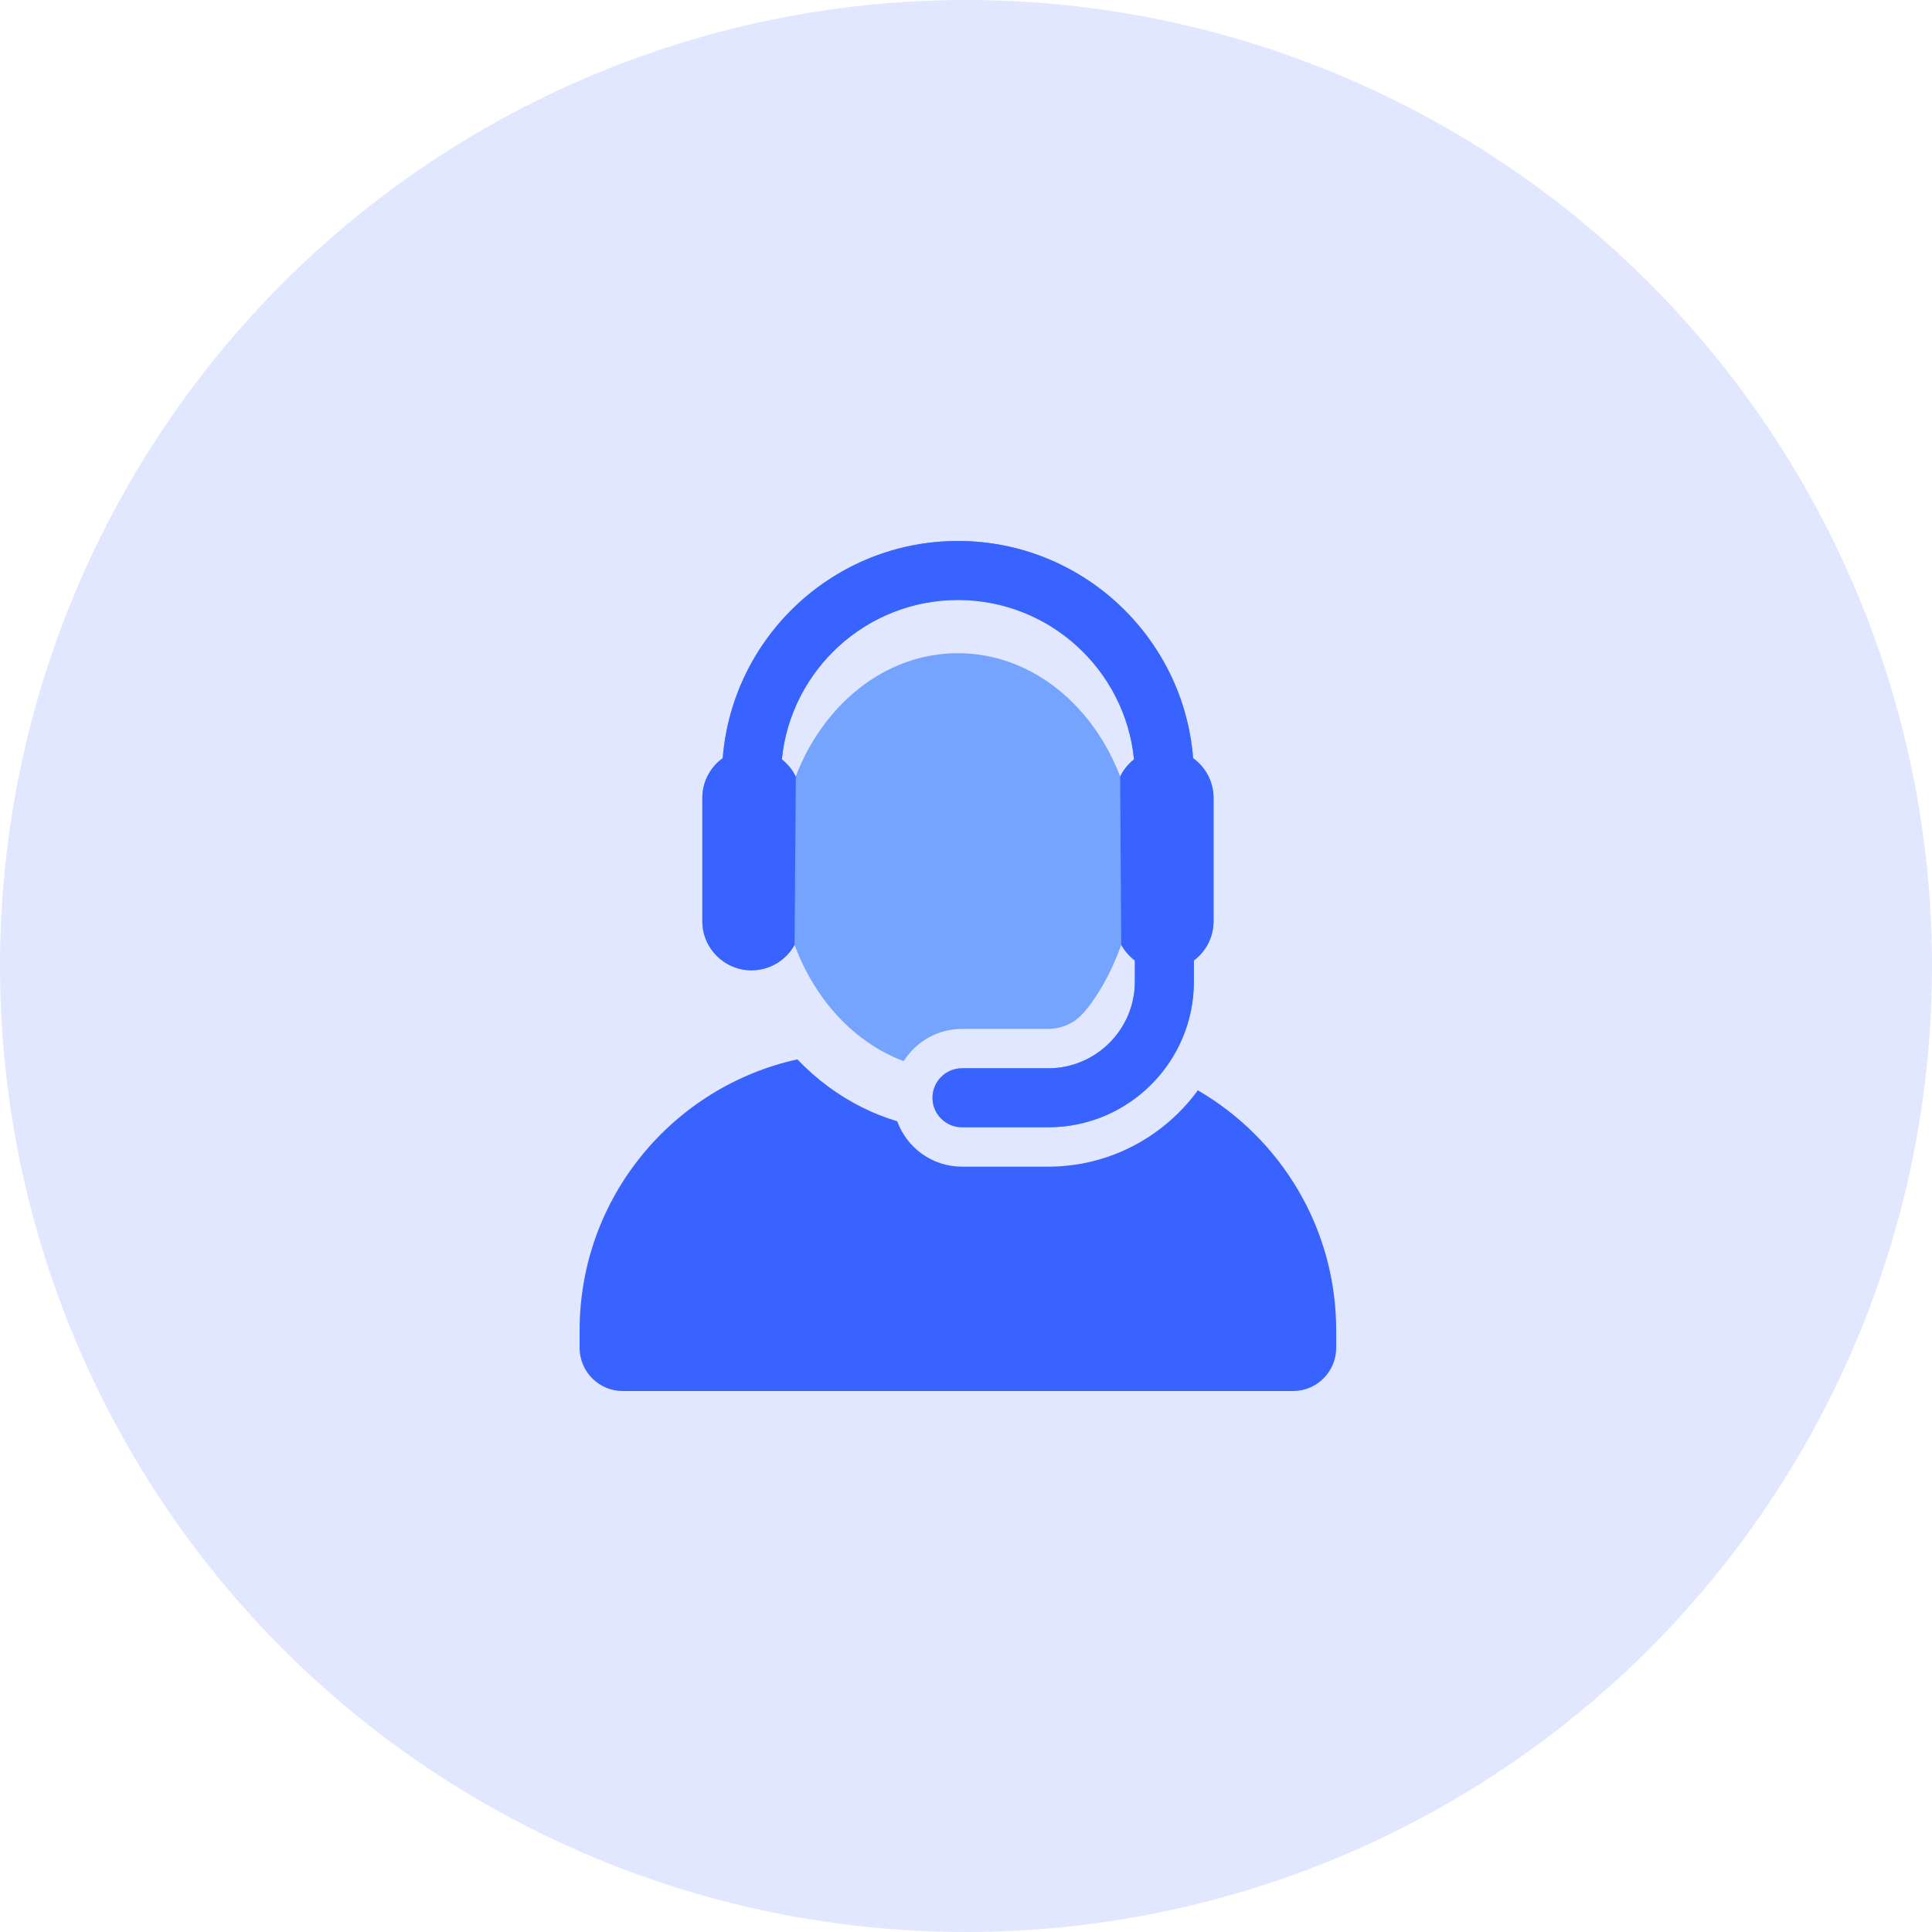
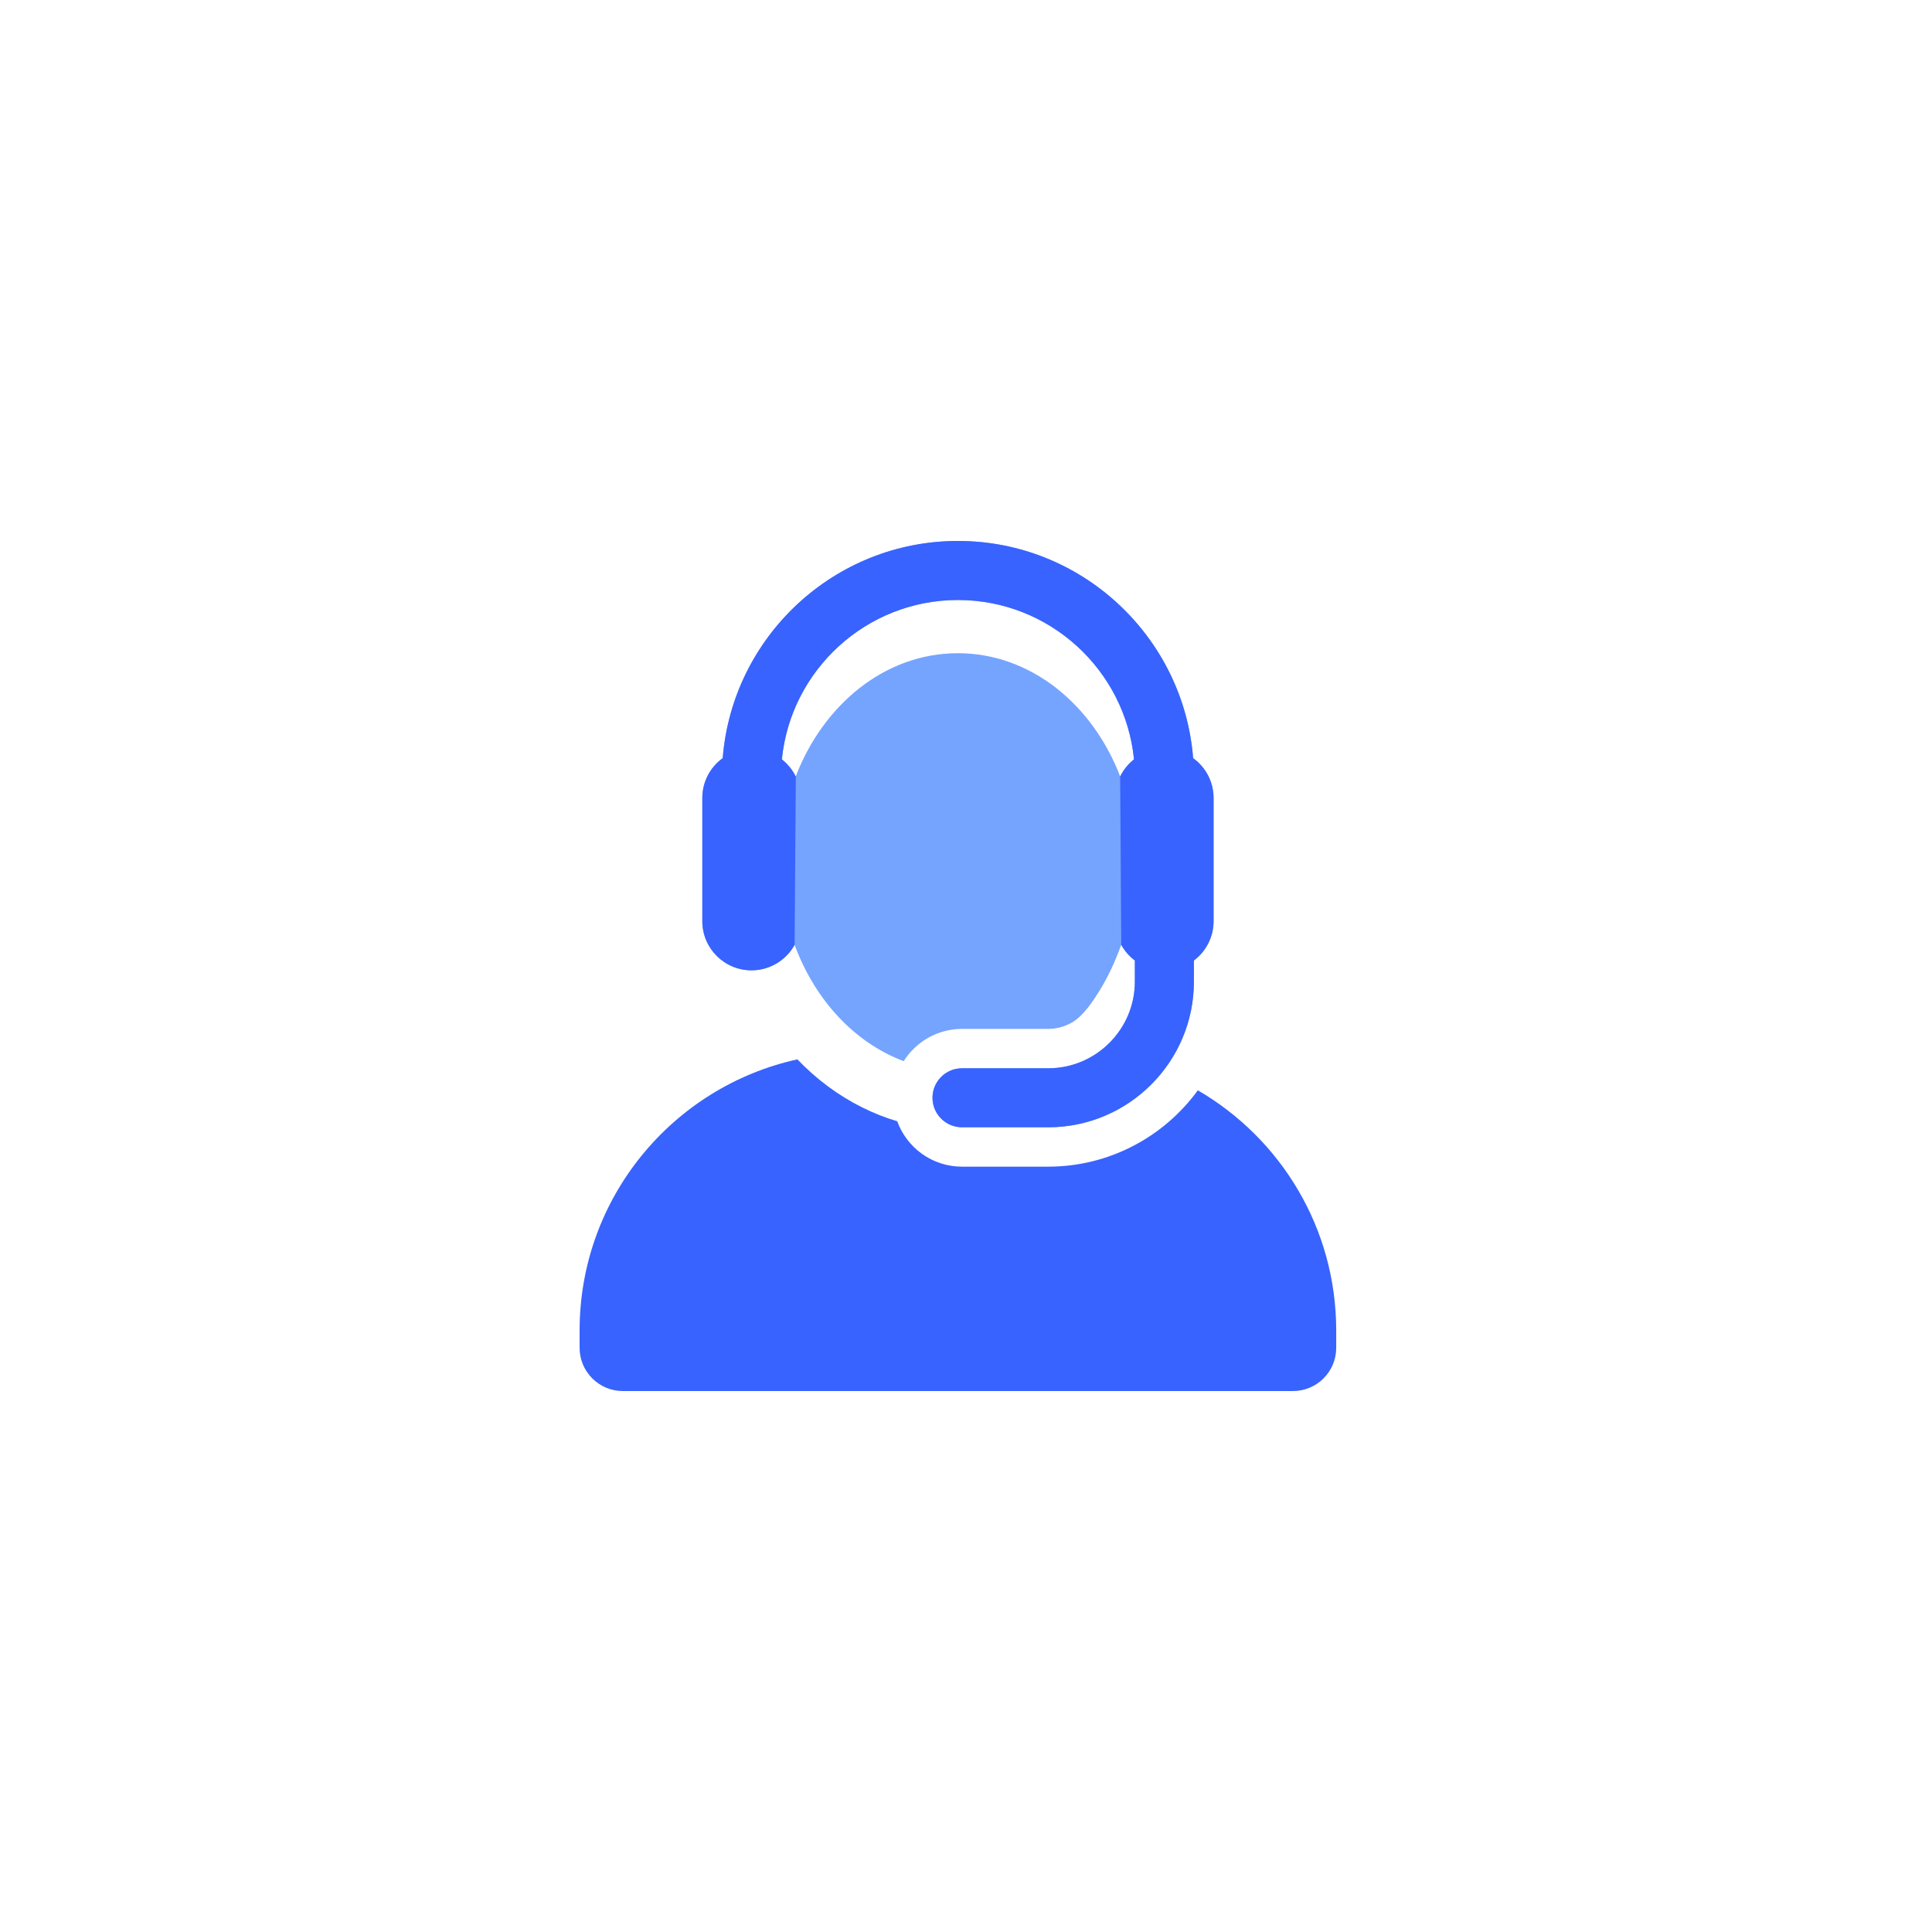
<svg xmlns="http://www.w3.org/2000/svg" width="50" height="50" viewBox="0 0 50 50" fill="none">
-   <circle opacity="0.15" cx="25" cy="25" r="25" fill="#3863FE" />
  <path d="M31 28.217C30.129 29.413 28.717 30.193 27.127 30.193H24.896C24.125 30.193 23.469 29.703 23.22 29.018C22.913 28.927 22.613 28.808 22.319 28.662C21.697 28.353 21.133 27.935 20.636 27.416C17.413 28.125 15 30.997 15 34.433V34.882C15 35.499 15.501 36 16.118 36H33.463C34.08 36 34.581 35.499 34.581 34.882V34.433C34.581 31.779 33.141 29.461 31 28.217Z" fill="#3863FE" />
  <path d="M19.449 25.112C19.929 25.112 20.347 24.846 20.564 24.453C20.57 24.468 20.576 24.484 20.581 24.499C20.583 24.504 20.585 24.509 20.587 24.513C21.095 25.851 22.084 26.973 23.388 27.463C23.703 26.962 24.261 26.628 24.897 26.628H27.128C27.351 26.628 27.558 26.566 27.739 26.464C28.044 26.294 28.319 25.861 28.46 25.632C28.687 25.265 28.863 24.876 29.018 24.452C29.106 24.611 29.226 24.749 29.37 24.858V25.405C29.37 26.641 28.364 27.647 27.128 27.647H24.897C24.475 27.647 24.133 27.989 24.133 28.41C24.133 28.832 24.475 29.174 24.897 29.174H27.128C29.207 29.174 30.898 27.483 30.898 25.405V24.858C31.207 24.625 31.407 24.256 31.407 23.839V21.536V20.653C31.407 20.228 31.198 19.852 30.878 19.621C30.63 16.48 27.995 14 24.791 14C21.588 14 18.953 16.48 18.704 19.621C18.384 19.852 18.176 20.228 18.176 20.653V23.839C18.176 24.544 18.748 25.112 19.449 25.112ZM24.791 15.528C27.163 15.528 29.119 17.34 29.348 19.652C29.198 19.77 29.075 19.921 28.99 20.095C28.269 18.214 26.66 16.905 24.791 16.905C22.882 16.905 21.299 18.259 20.596 20.087C20.595 20.09 20.594 20.092 20.593 20.095C20.508 19.922 20.385 19.771 20.235 19.652C20.464 17.34 22.42 15.528 24.791 15.528Z" fill="#75A4FF" />
  <path d="M20.564 24.453C20.347 24.846 19.929 25.112 19.449 25.112C18.748 25.112 18.176 24.544 18.176 23.839V20.653C18.176 20.228 18.384 19.852 18.704 19.621C18.953 16.48 21.588 14 24.791 14C27.995 14 30.63 16.48 30.878 19.621C31.198 19.852 31.407 20.228 31.407 20.653V21.536V23.839C31.407 24.256 31.207 24.625 30.898 24.858V25.405C30.898 27.483 29.207 29.174 27.128 29.174H24.897C24.475 29.174 24.133 28.832 24.133 28.41C24.133 27.989 24.475 27.647 24.897 27.647H27.128C28.364 27.647 29.37 26.641 29.37 25.405V24.858C29.226 24.749 29.106 24.611 29.018 24.452L28.99 20.095C29.075 19.921 29.198 19.77 29.348 19.652C29.119 17.34 27.163 15.528 24.791 15.528C22.42 15.528 20.464 17.34 20.235 19.652C20.385 19.771 20.508 19.922 20.593 20.095L20.596 20.087L20.564 24.453Z" fill="#3863FE" />
</svg>